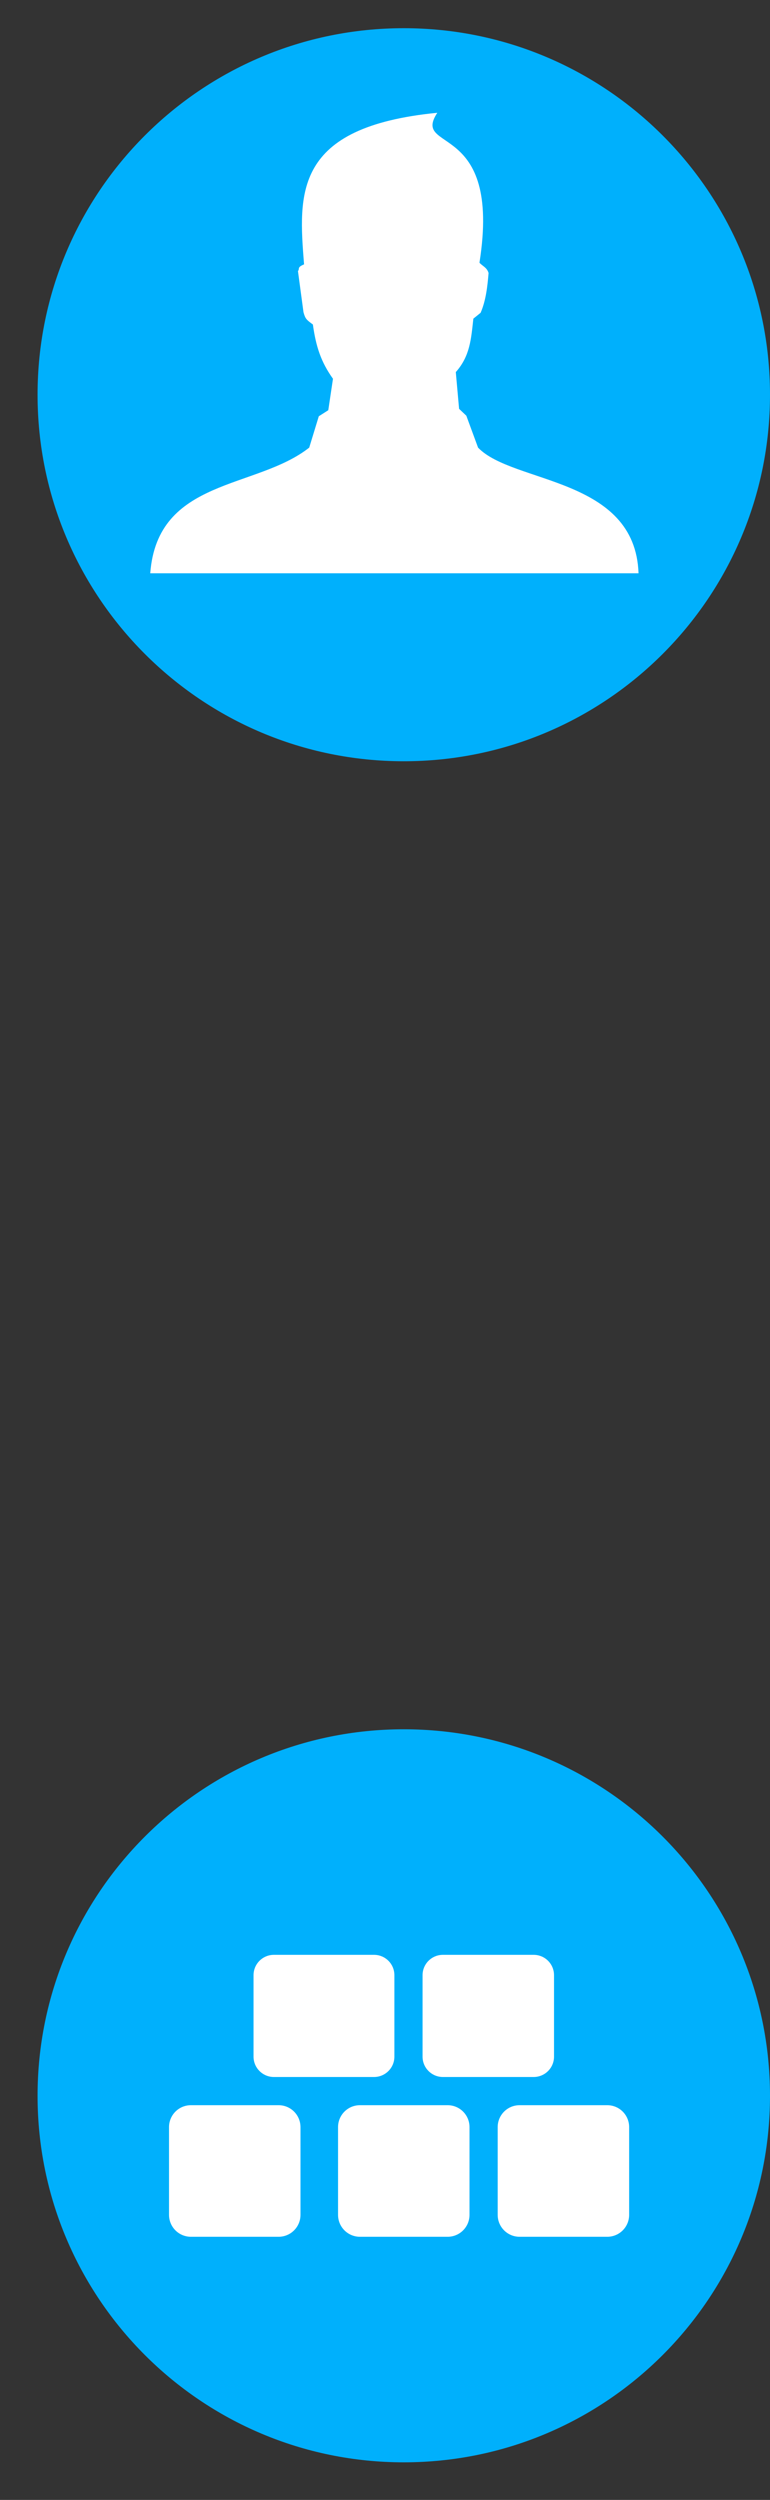
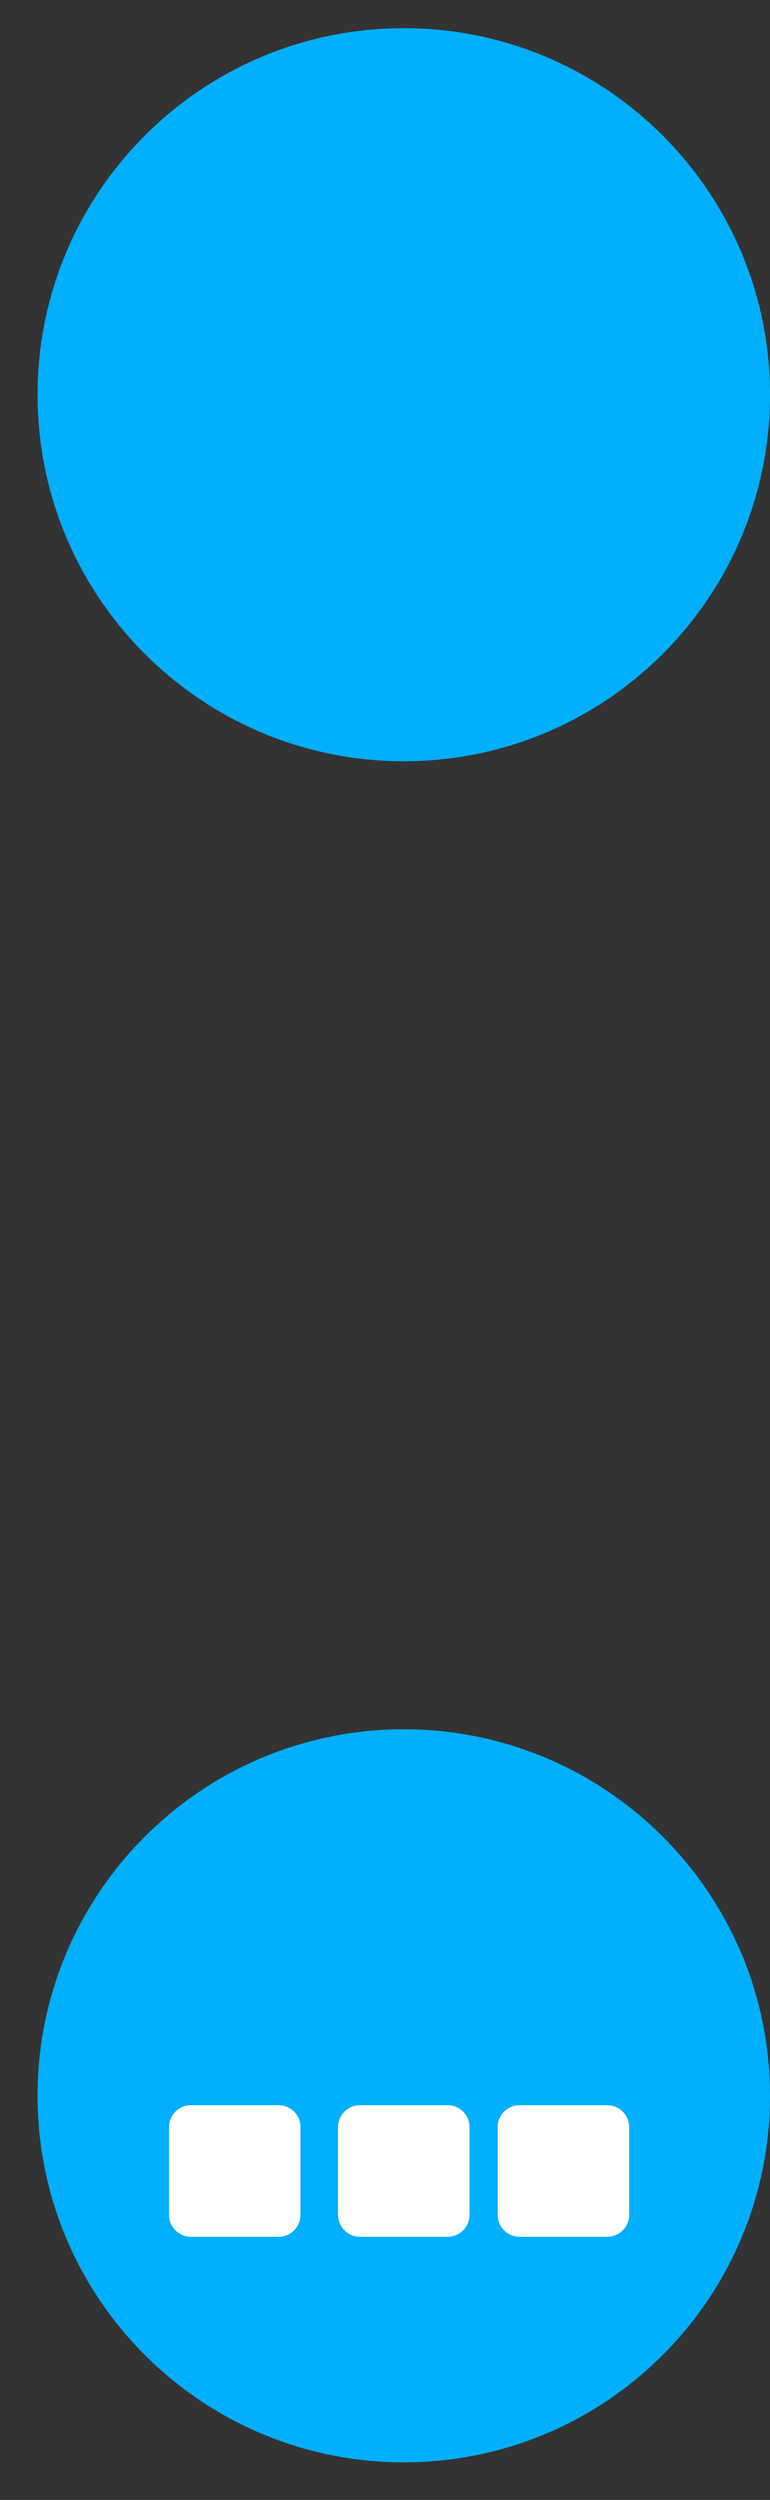
<svg xmlns="http://www.w3.org/2000/svg" width="82" height="266" xml:space="preserve" overflow="hidden">
  <rect width="100%" height="100%" fill="#333333" stroke="none" />
  <defs>
    <clipPath id="clip0">
      <rect x="3419" y="293" width="82" height="266" />
    </clipPath>
  </defs>
  <g clip-path="url(#clip0)" transform="translate(-3419 -293)">
    <path d="M3423 516C3423 494.461 3440.46 477 3462 477 3483.54 477 3501 494.461 3501 516 3501 537.539 3483.54 555 3462 555 3440.46 555 3423 537.539 3423 516Z" fill="#00B0FC" fill-rule="evenodd" fill-opacity="1" />
    <path d="M3437 519.333C3437 518.045 3438.04 517 3439.33 517L3448.67 517C3449.96 517 3451 518.045 3451 519.333L3451 528.667C3451 529.955 3449.96 531 3448.67 531L3439.33 531C3438.04 531 3437 529.955 3437 528.667Z" fill="#FFFFFF" fill-rule="evenodd" fill-opacity="1" />
    <path d="M3455 519.333C3455 518.045 3456.04 517 3457.33 517L3466.67 517C3467.96 517 3469 518.045 3469 519.333L3469 528.667C3469 529.955 3467.96 531 3466.67 531L3457.33 531C3456.04 531 3455 529.955 3455 528.667Z" fill="#FFFFFF" fill-rule="evenodd" fill-opacity="1" />
    <path d="M3472 519.333C3472 518.045 3473.04 517 3474.33 517L3483.67 517C3484.96 517 3486 518.045 3486 519.333L3486 528.667C3486 529.955 3484.96 531 3483.67 531L3474.33 531C3473.04 531 3472 529.955 3472 528.667Z" fill="#FFFFFF" fill-rule="evenodd" fill-opacity="1" />
-     <path d="M3446 503.167C3446 501.97 3446.97 501 3448.17 501L3458.83 501C3460.03 501 3461 501.97 3461 503.167L3461 511.833C3461 513.03 3460.03 514 3458.83 514L3448.17 514C3446.97 514 3446 513.03 3446 511.833Z" fill="#FFFFFF" fill-rule="evenodd" fill-opacity="1" />
-     <path d="M3464 503.167C3464 501.97 3464.97 501 3466.17 501L3475.83 501C3477.03 501 3478 501.97 3478 503.167L3478 511.833C3478 513.03 3477.03 514 3475.83 514L3466.17 514C3464.97 514 3464 513.03 3464 511.833Z" fill="#FFFFFF" fill-rule="evenodd" fill-opacity="1" />
    <path d="M3423 335C3423 313.461 3440.46 296 3462 296 3483.54 296 3501 313.461 3501 335 3501 356.539 3483.54 374 3462 374 3440.46 374 3423 356.539 3423 335Z" fill="#00B0FC" fill-rule="evenodd" fill-opacity="1" />
-     <path d="M3451.38 321.131C3450.79 313.622 3450.2 306.507 3465.57 305 3462.77 309.291 3472.47 305.685 3470.06 320.953 3470.38 321.319 3470.85 321.447 3471.03 322.049 3470.92 323.402 3470.75 324.991 3470.18 326.284L3469.41 326.906C3469.17 329.038 3469.07 330.875 3467.54 332.592L3467.89 336.501 3468.66 337.232 3469.91 340.628C3473.61 344.493 3486.64 343.738 3487 354L3435 354C3435.77 343.857 3446.28 345.085 3451.93 340.628L3452.95 337.291 3453.96 336.649 3454.46 333.303C3453.19 331.526 3452.65 329.897 3452.32 327.528 3451.6 327.005 3451.51 326.896 3451.32 326.225L3450.73 321.842C3450.95 321.605 3450.58 321.457 3451.38 321.131Z" fill="#FFFFFF" fill-rule="evenodd" fill-opacity="1" />
  </g>
</svg>